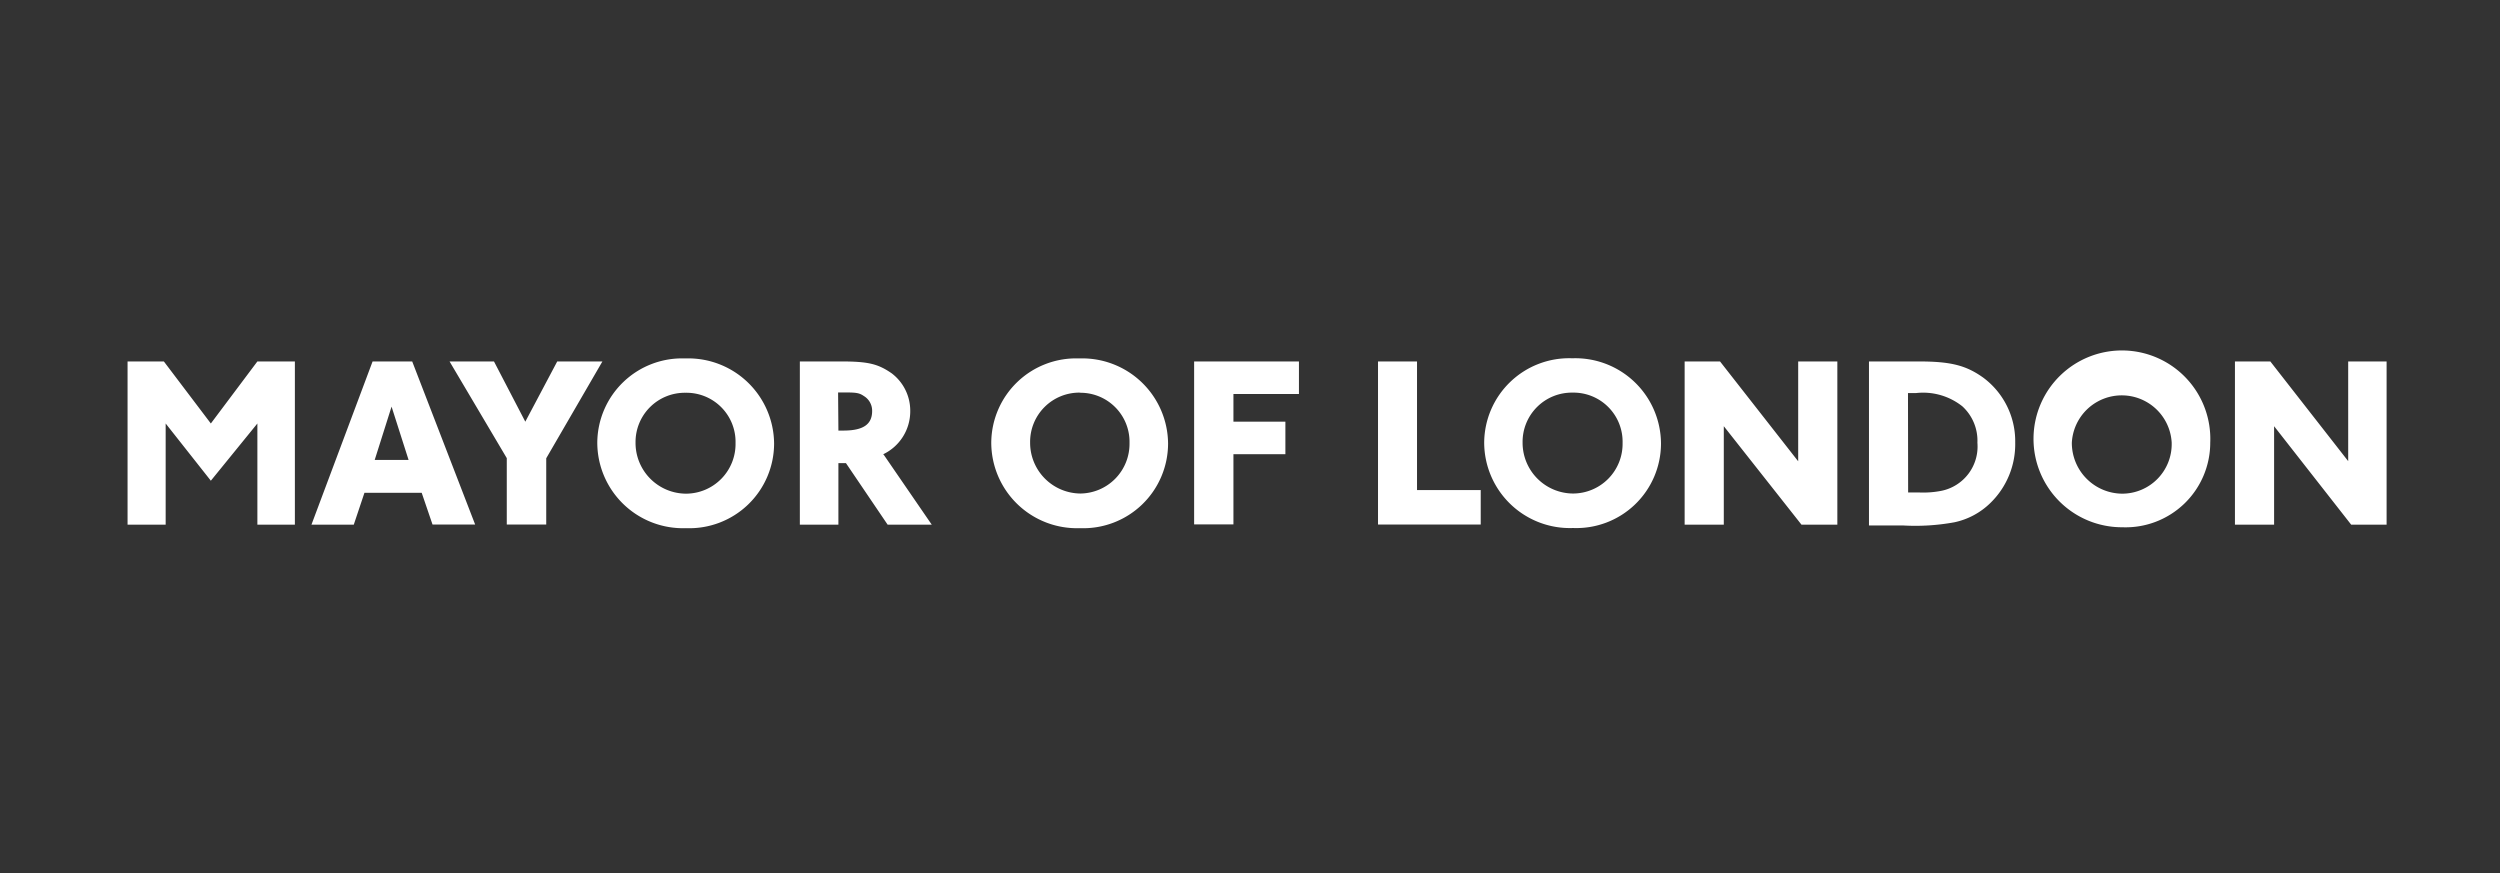
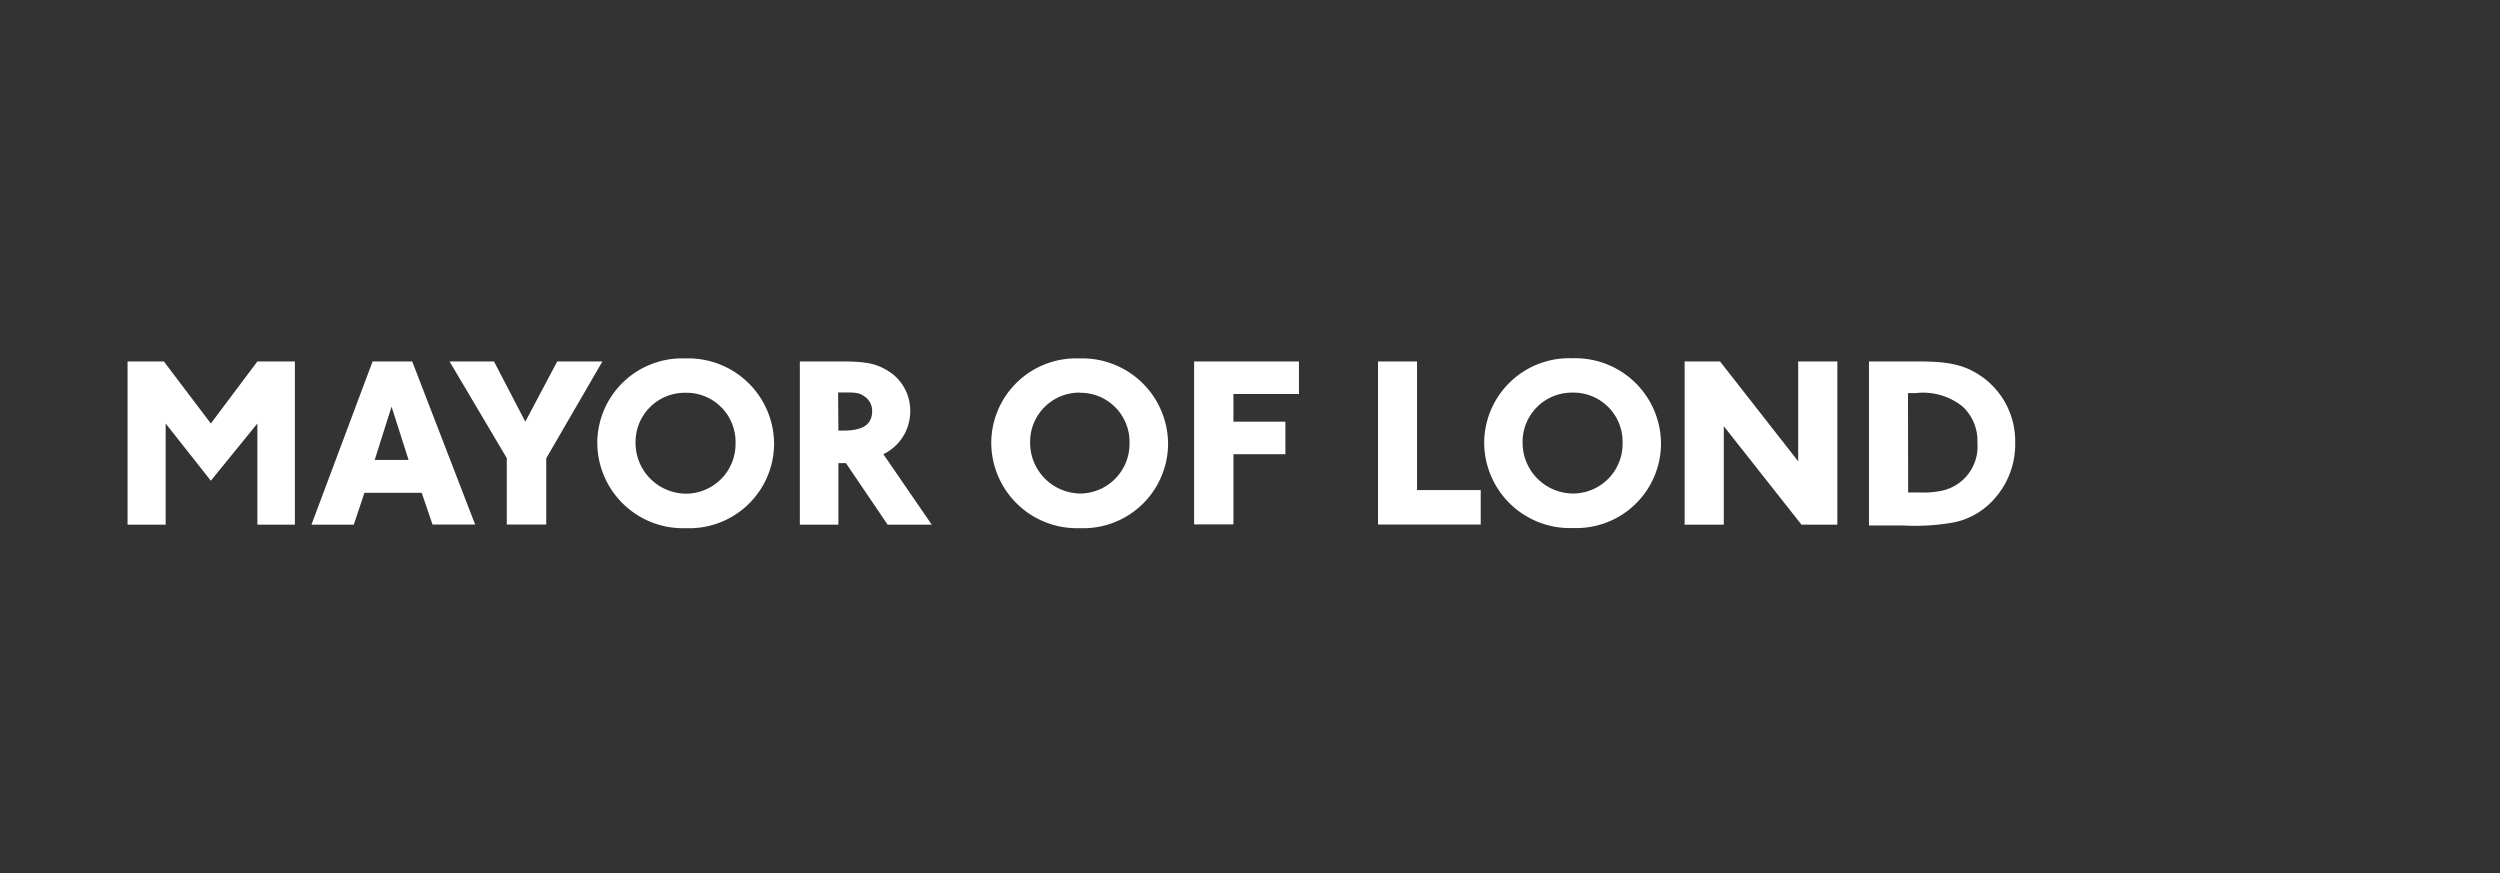
<svg xmlns="http://www.w3.org/2000/svg" id="Layer_1" data-name="Layer 1" viewBox="0 0 166 58">
  <rect x="0" y="0" width="166" height="58" fill="#333333" stroke="none" />
  <defs>
    <style>.cls-1{fill:#fff;}</style>
  </defs>
  <title>MOBILE FOOTER MOL</title>
  <path class="cls-1" d="M126.7,32.7h.72a6.27,6.27,0,0,0,1.49-.11,3,3,0,0,0,2.39-3.19,3.09,3.09,0,0,0-1-2.42,4.19,4.19,0,0,0-3.08-.88c-.12,0-.28,0-.53,0ZM124.1,24h3.29c2.15,0,3.15.26,4.29,1.07a5.26,5.26,0,0,1,2.13,4.31,5.44,5.44,0,0,1-1.63,4,4.85,4.85,0,0,1-2.41,1.3,14.36,14.36,0,0,1-3.42.21c-.74,0-1.49,0-2.25,0ZM122,24h-2.6v6.63L114.21,24h-2.35V34.84h2.6V28.3l5.16,6.54H122Zm-17.58,2.07a3.27,3.27,0,0,0-3.32,3.31,3.37,3.37,0,0,0,3.35,3.39,3.3,3.3,0,0,0,3.29-3.36,3.26,3.26,0,0,0-3.32-3.34m5.87,3.37a5.62,5.62,0,0,1-5.84,5.62,5.69,5.69,0,0,1-5.9-5.67,5.64,5.64,0,0,1,5.85-5.6,5.69,5.69,0,0,1,5.89,5.65M86.25,24v2.16H81.9V28h3.45v2.16H81.9v4.66H79.29V24Zm7.84,0v8.54h4.23v2.29H91.5V24ZM45.52,26.08a3.27,3.27,0,0,0-3.32,3.31,3.37,3.37,0,0,0,3.35,3.39,3.3,3.3,0,0,0,3.29-3.36,3.26,3.26,0,0,0-3.32-3.34m5.88,3.37a5.63,5.63,0,0,1-5.85,5.62,5.69,5.69,0,0,1-5.89-5.67,5.63,5.63,0,0,1,5.84-5.6,5.7,5.7,0,0,1,5.9,5.65m4.27-.86H56c1.32,0,1.91-.41,1.91-1.3a1.14,1.14,0,0,0-.56-1c-.29-.2-.51-.23-1.2-.23h-.5Zm3,1.59,3.2,4.66H58.94l-2.77-4.09h-.5v4.09H53.11V24h2.73c1.81,0,2.46.16,3.37.79a3.11,3.11,0,0,1,1.23,2.51,3.16,3.16,0,0,1-1.81,2.87m13.09-4.1a3.27,3.27,0,0,0-3.32,3.31,3.37,3.37,0,0,0,3.35,3.39A3.3,3.3,0,0,0,75,29.42a3.26,3.26,0,0,0-3.32-3.34m5.88,3.37a5.63,5.63,0,0,1-5.85,5.62,5.69,5.69,0,0,1-5.89-5.67,5.63,5.63,0,0,1,5.84-5.6,5.7,5.7,0,0,1,5.9,5.65M40,24h-3l-2.12,4L32.8,24H29.85l3.8,6.42v4.41h2.62V30.43Zm-14,3-1.12,3.54h2.25ZM28,32.72H24.2l-.71,2.12H20.68L24.74,24h2.63l4.18,10.83H28.72ZM19.58,24V34.84H17.09V28.12L14,31.92l-3-3.8v6.72H8.47V24h2.41L14,28.12,17.09,24Z" />
-   <path class="cls-1" d="M158.47,24V34.84h-2.35L151,28.3v6.54h-2.6V24h2.35l5.17,6.62V24ZM144.2,29.42a3.29,3.29,0,0,1-3.28,3.36,3.37,3.37,0,0,1-3.35-3.39,3.32,3.32,0,0,1,6.63,0m2.56,0a5.87,5.87,0,1,0-5.84,5.62,5.62,5.62,0,0,0,5.84-5.62" />
</svg>